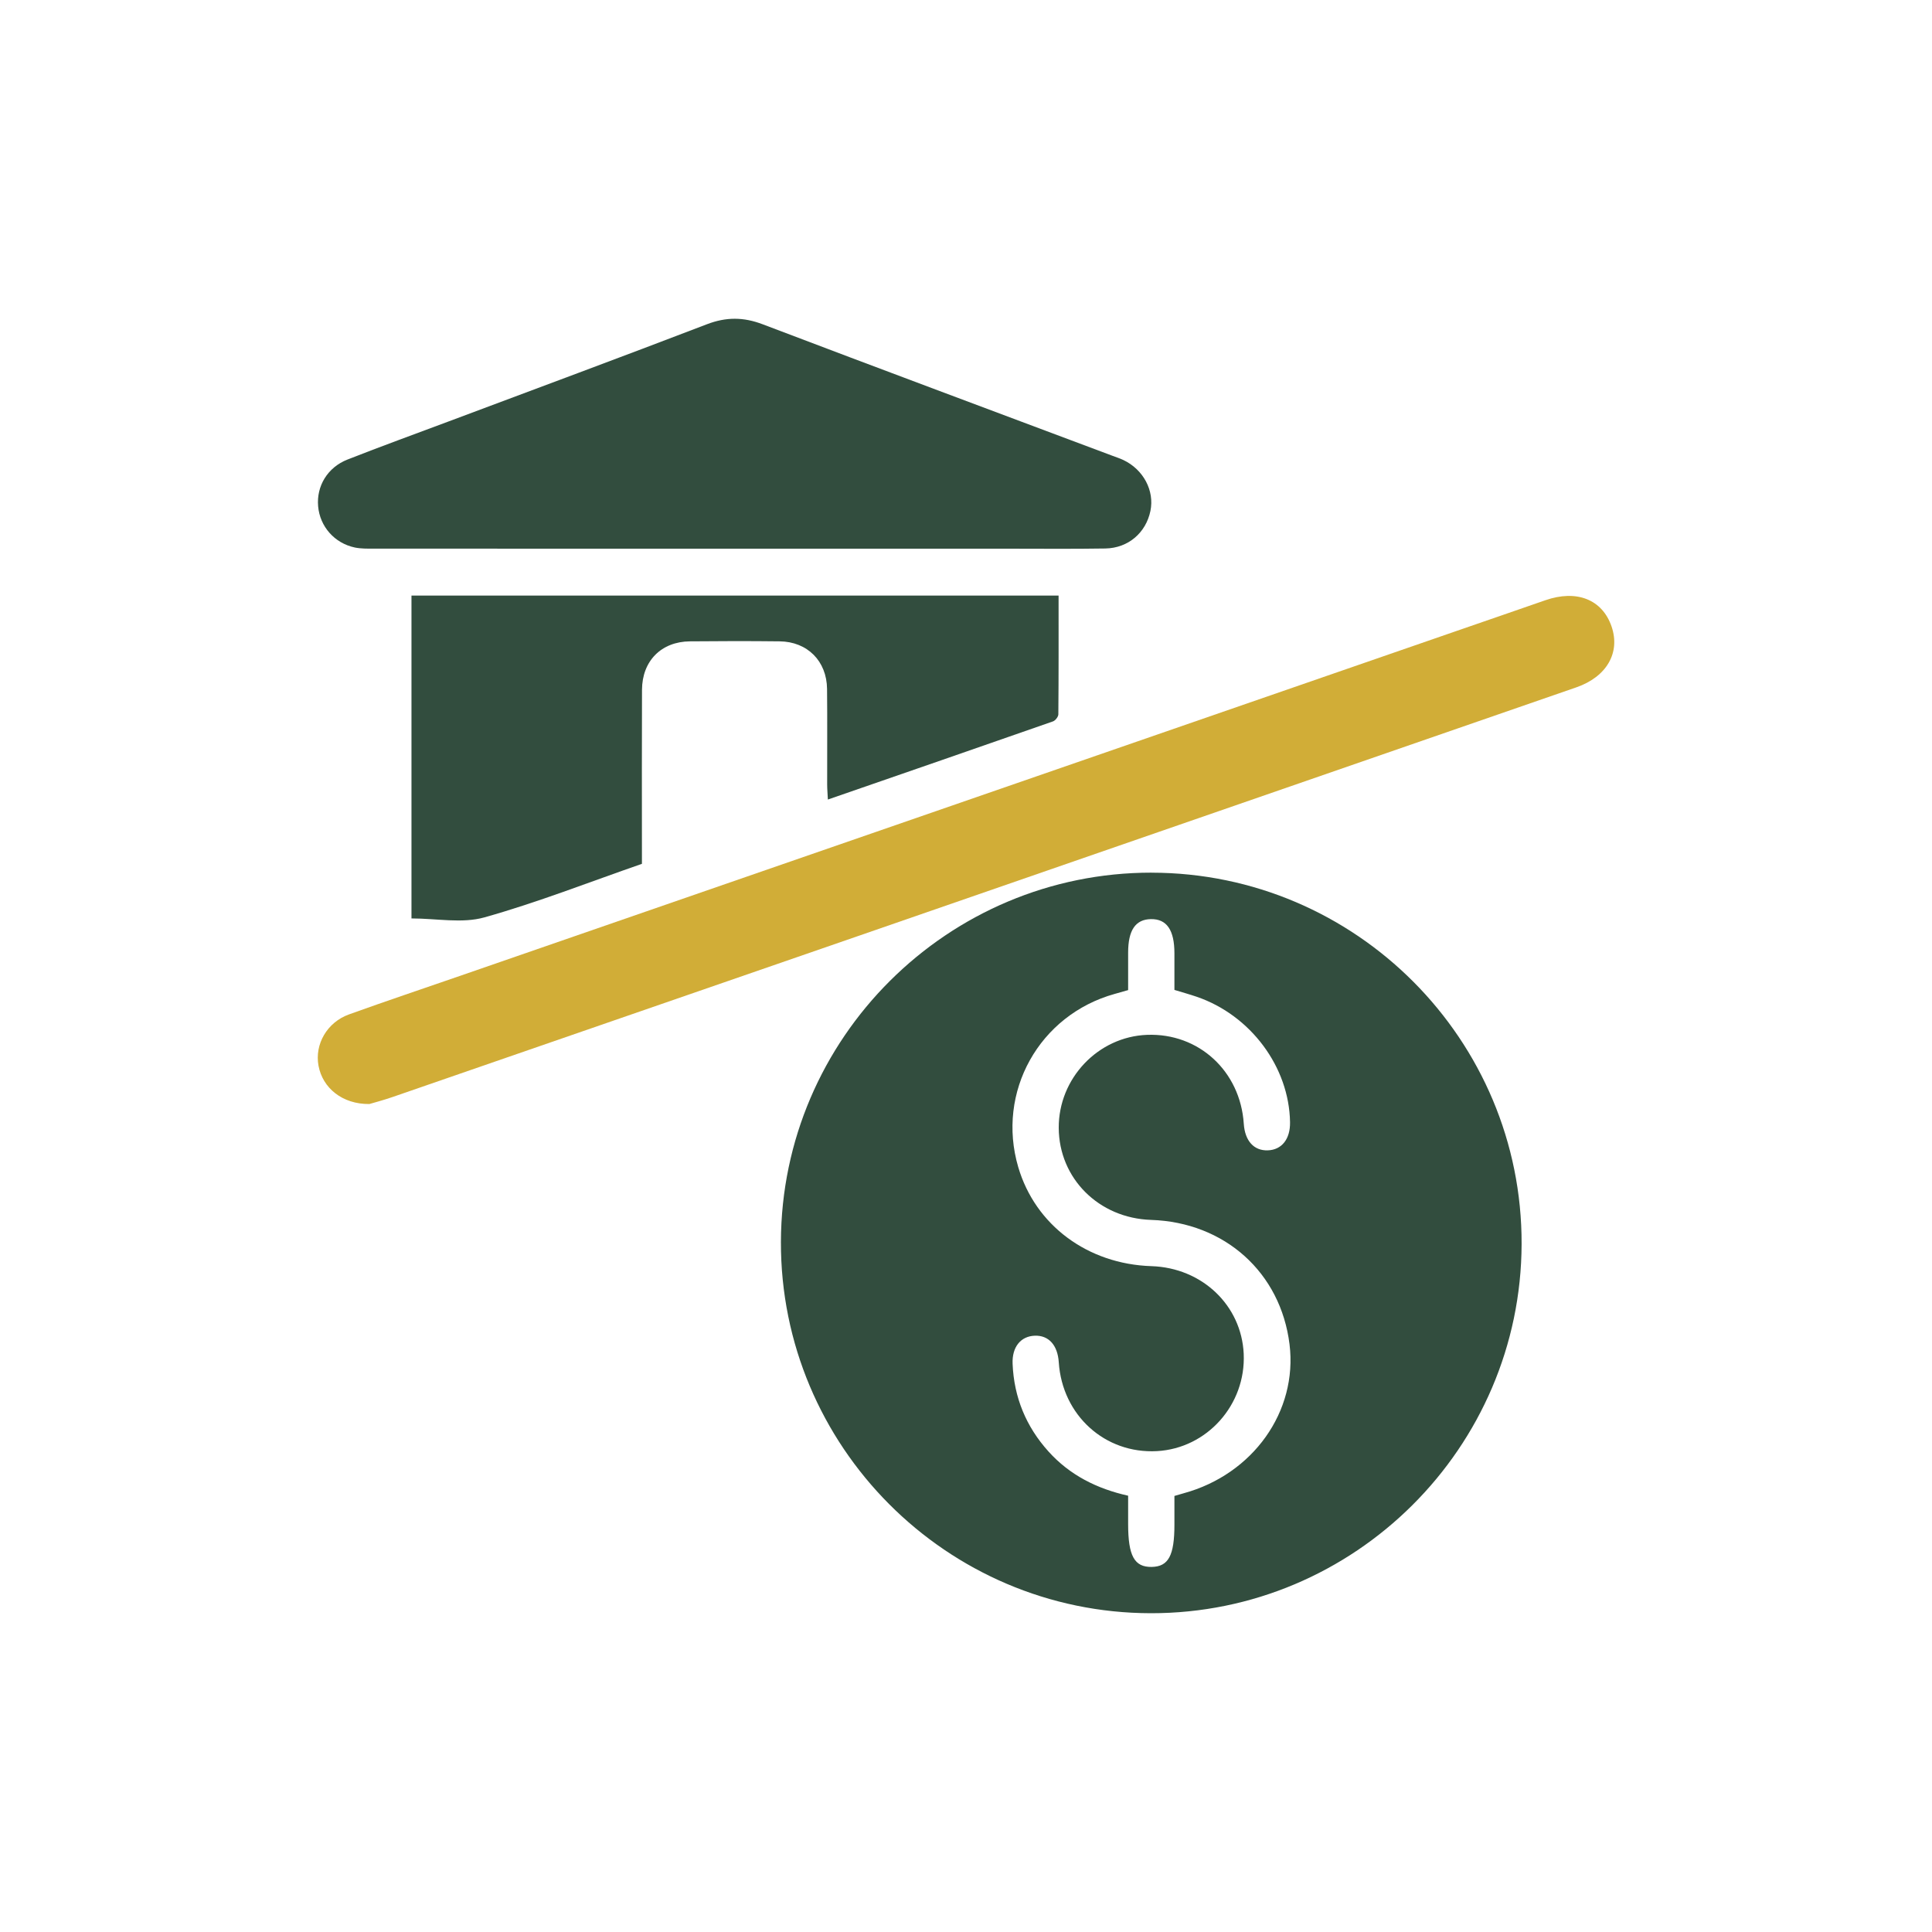
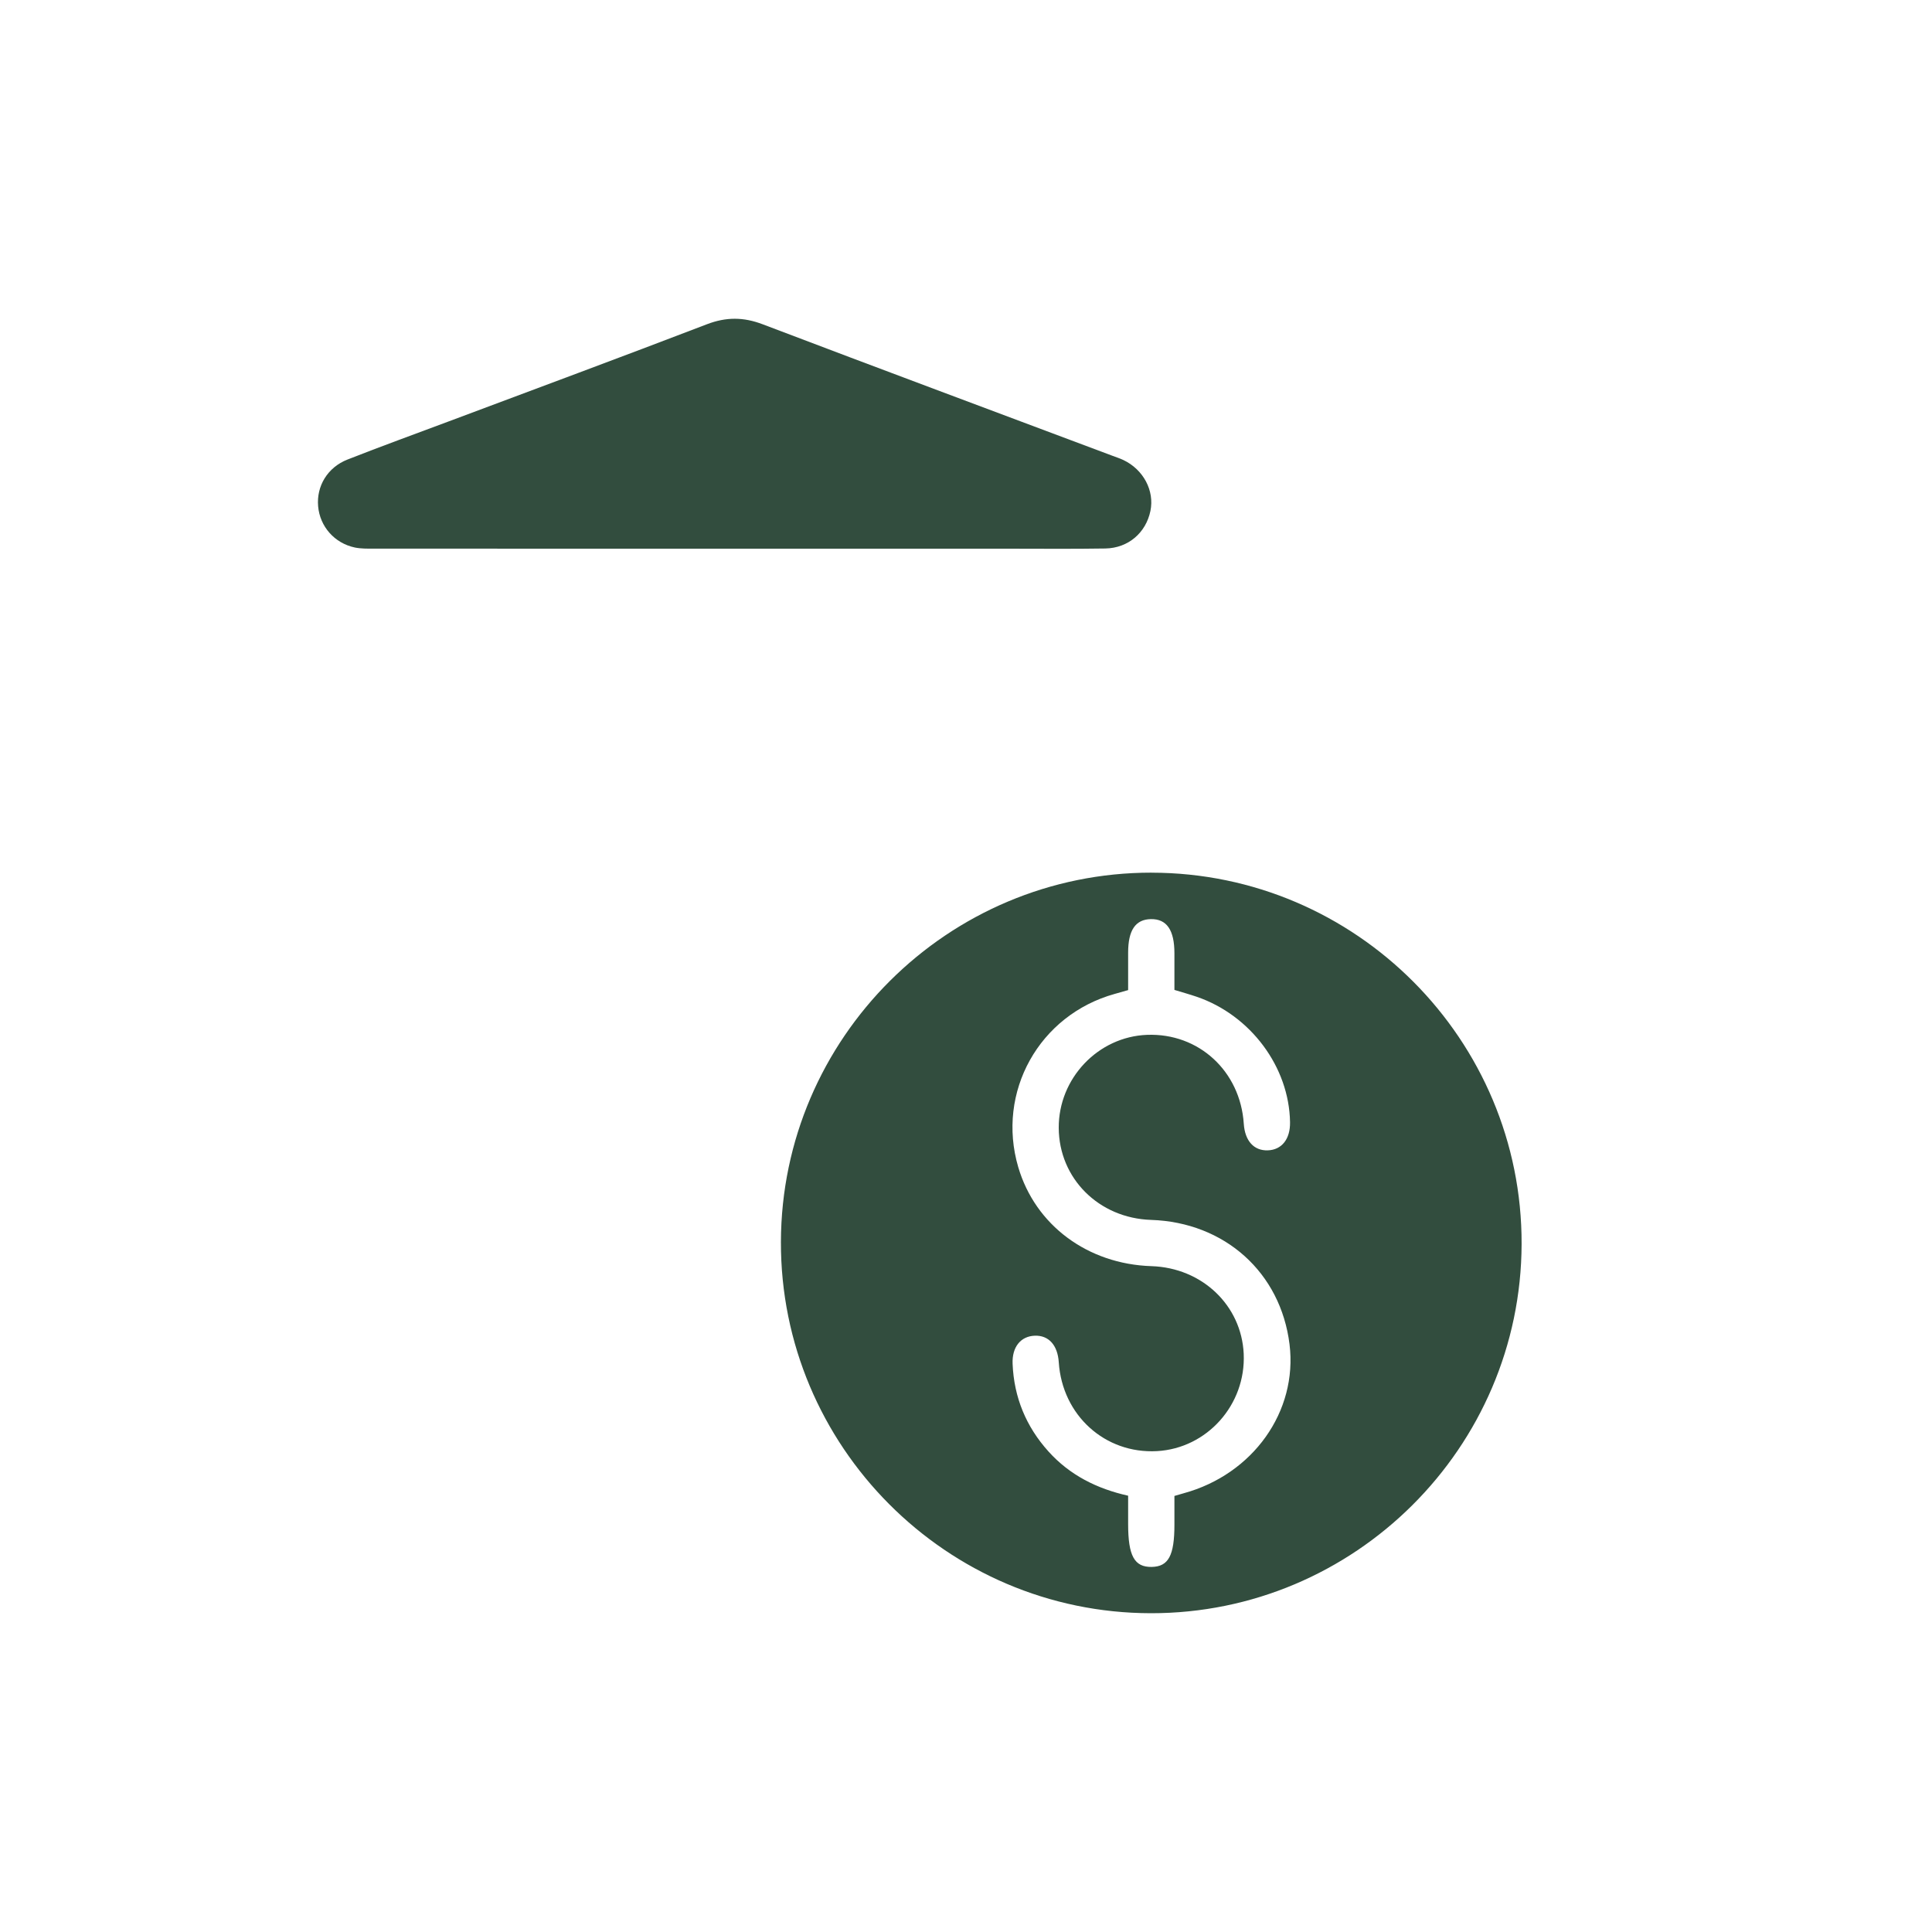
<svg xmlns="http://www.w3.org/2000/svg" id="Layer_1" data-name="Layer 1" viewBox="0 0 500 500">
  <defs>
    <style>
      .cls-1 {
        fill: #324d3e;
      }

      .cls-2 {
        fill: #d1ad37;
      }
    </style>
  </defs>
  <path class="cls-1" d="M298.04,225.85c52.88.05,95.9,43.24,95.75,96.11-.16,52.72-43.22,95.6-95.95,95.54-52.87-.06-95.89-43.25-95.74-96.13.15-52.72,43.21-95.58,95.95-95.53ZM291.95,256.24c-1.32.37-2.38.68-3.45.98-19.57,5.44-30.69,25.39-24.98,44.83,4.42,15.03,17.96,25.1,34.47,25.63,13.09.42,23.3,10.12,23.88,22.68.6,13.17-9.47,24.47-22.45,25.19-13.45.74-24.51-9.27-25.41-22.99-.29-4.44-2.61-7.01-6.21-6.88-3.63.13-5.92,2.91-5.74,7.28.36,8.67,3.48,16.25,9.3,22.7,5.52,6.12,12.54,9.63,20.6,11.43v7.32c0,8.25,1.61,11.18,6.09,11.11,4.35-.07,5.89-2.95,5.89-10.93v-7.44c.96-.28,1.67-.49,2.38-.69,17.97-4.9,29.55-21.19,27.41-38.55-2.29-18.57-16.76-31.58-35.84-32.2-13.51-.44-23.83-10.73-23.89-23.82-.06-12.81,10.17-23.59,22.86-24.07,13.36-.51,24.13,9.38,25.03,23.01.29,4.43,2.63,7.01,6.22,6.88,3.62-.13,5.83-2.93,5.75-7.29-.23-14.29-10.19-27.68-24.16-32.46-1.85-.63-3.74-1.15-5.76-1.77,0-3.24,0-6.35,0-9.46,0-6.04-1.99-8.93-6.09-8.86-3.99.07-5.89,2.86-5.89,8.68,0,3.23,0,6.46,0,9.7Z" />
  <path class="cls-1" d="M189.87,142c-31.06,0-62.12,0-93.18-.01-1.61,0-3.27.03-4.84-.29-5.28-1.11-9.06-5.43-9.52-10.67-.46-5.2,2.41-10.06,7.6-12.1,8.69-3.42,17.47-6.6,26.22-9.88,22.27-8.35,44.58-16.61,66.79-25.13,4.98-1.91,9.46-1.89,14.43,0,30.15,11.46,60.37,22.72,90.57,34.05.93.35,1.89.66,2.78,1.08,5.19,2.46,8.09,7.93,7.01,13.17-1.16,5.66-5.74,9.63-11.68,9.73-8.48.14-16.96.05-25.45.05-23.58,0-47.15,0-70.73,0Z" />
-   <path class="cls-2" d="M95.6,285.72c-7.03.07-12.11-4.16-13.17-9.91-1.03-5.55,2.2-11.24,7.91-13.29,9.49-3.42,19.05-6.62,28.58-9.92,85.9-29.73,171.79-59.46,257.69-89.19,7.77-2.69,15.54-5.35,23.3-8.06,8.11-2.83,14.75-.23,17.16,6.78,2.33,6.78-1.25,13.03-9.13,15.76-62,21.48-124,42.94-186,64.4-40.12,13.89-80.25,27.77-120.38,41.63-2.34.81-4.74,1.44-5.96,1.8Z" />
-   <path class="cls-1" d="M106.5,154.14h167.46c0,10.35.03,20.53-.06,30.72,0,.63-.77,1.62-1.4,1.84-19.26,6.74-38.55,13.4-58.25,20.22-.07-1.58-.18-2.76-.18-3.93-.02-8.23.06-16.47-.03-24.7-.08-7.21-5.09-12.23-12.27-12.31-7.73-.09-15.47-.08-23.21,0-7.42.07-12.37,5.06-12.41,12.54-.06,13.6-.02,27.19-.02,40.79,0,1.36,0,2.72,0,4.25-13.67,4.74-27.03,10-40.78,13.86-5.77,1.62-12.37.27-18.86.27v-83.54Z" />
</svg>